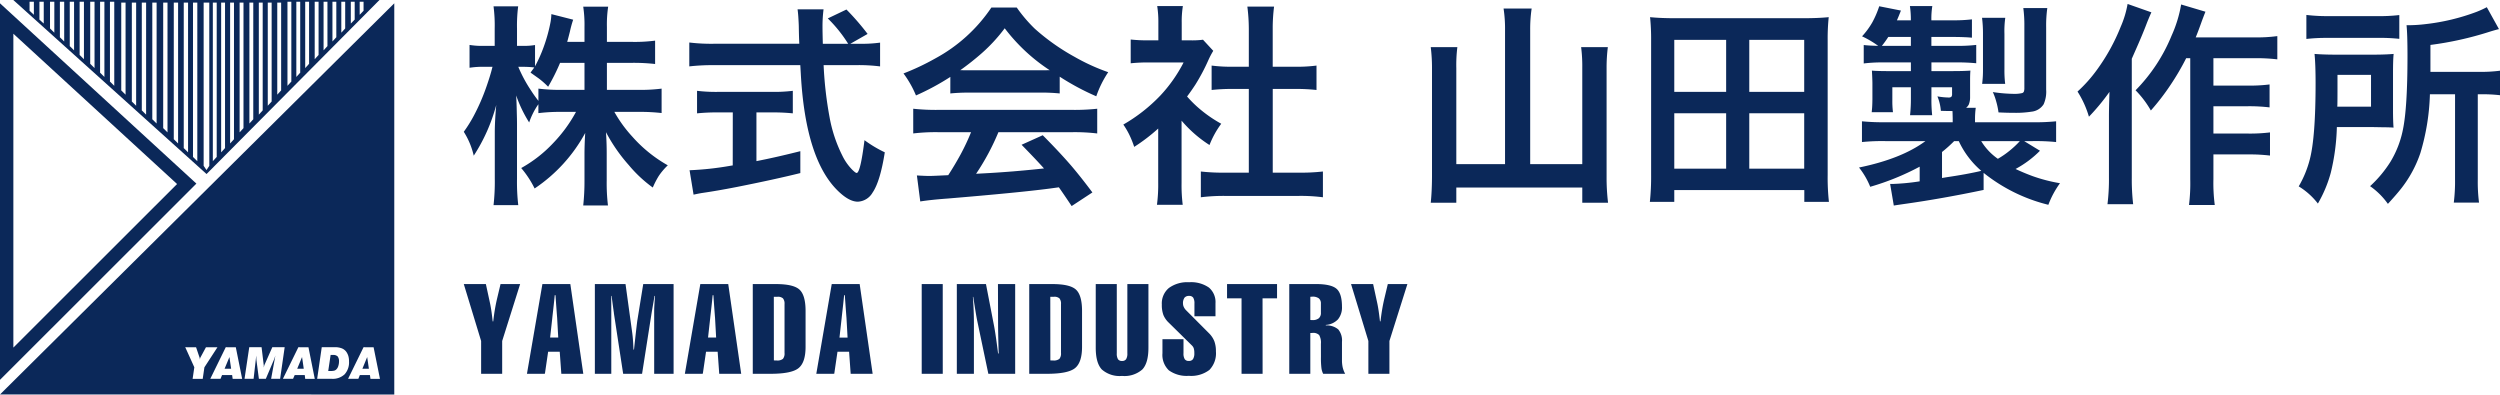
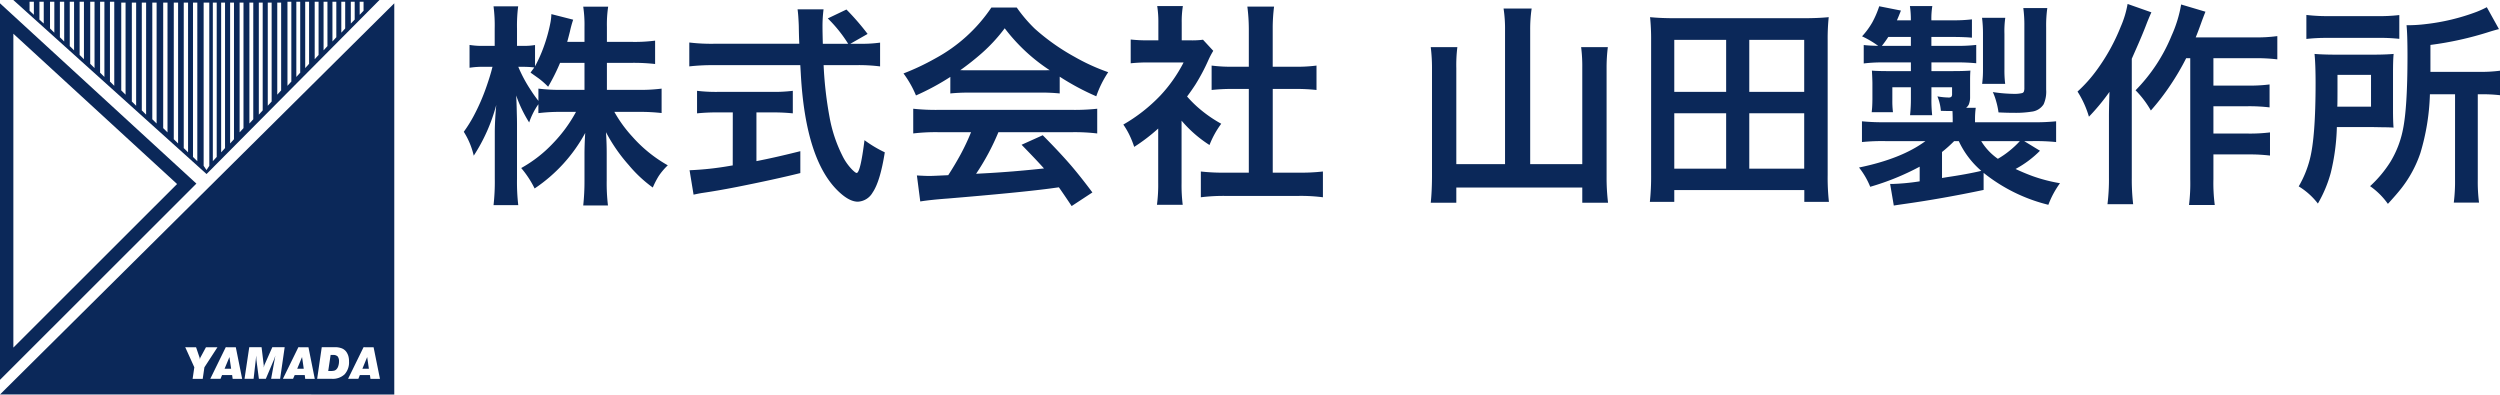
<svg xmlns="http://www.w3.org/2000/svg" width="499.999" height="78.903" viewBox="0 0 499.999 78.903">
  <defs>
    <style>.a{fill:#0b2859;}</style>
  </defs>
  <g transform="translate(17663.5 15889)">
    <path class="a" d="M29.624-14.768v5.407h6.329a33.909,33.909,0,0,0,4.61-.251V-4.73a38.439,38.439,0,0,0-4.631-.231h-4.82A26.29,26.29,0,0,0,34.7-.015a27.448,27.448,0,0,0,7.1,5.742A12.651,12.651,0,0,0,40,7.843,16.87,16.87,0,0,0,38.8,10.169,26.166,26.166,0,0,1,34,5.684,33.1,33.1,0,0,1,29.436-.9q.147,2.054.147,4.254V8.765a37.886,37.886,0,0,0,.251,4.987H24.888a45.293,45.293,0,0,0,.251-5.008V3.652q0-2.075.147-4.4A31.3,31.3,0,0,1,15.165,10.357a19.686,19.686,0,0,0-2.682-4.086,26.143,26.143,0,0,0,6.412-5.008,28.45,28.45,0,0,0,4.547-6.224H20.613a35.872,35.872,0,0,0-4.694.251V-6.491a14.329,14.329,0,0,0-1.844,3.646,26.126,26.126,0,0,1-2.6-5.406q.084,1.32.126,3.416.042,1.425.042,2.284V8.43a39.826,39.826,0,0,0,.251,5.26H6.95A41.917,41.917,0,0,0,7.2,8.43V-.812q0-2.305.293-5.532A35.013,35.013,0,0,1,2.99,3.8,15.329,15.329,0,0,0,1-.979,27.631,27.631,0,0,0,2.99-4.165a40.845,40.845,0,0,0,2.557-5.888q.754-2.158,1.132-3.688l.063-.231h-1.7a16.318,16.318,0,0,0-2.892.189v-4.568a15.477,15.477,0,0,0,2.892.189H7.181V-21.6a29.844,29.844,0,0,0-.231-4.464h4.925a30.16,30.16,0,0,0-.231,4.443v3.458h1.278a12.713,12.713,0,0,0,2.326-.168v4.254a28.058,28.058,0,0,0,1.718-3.835,31.935,31.935,0,0,0,1.3-4.589,10.991,10.991,0,0,0,.251-2.012L22.877-23.4a22.007,22.007,0,0,0-.65,2.368q-.293,1.173-.545,2.075H25.14v-2.955A24.874,24.874,0,0,0,24.888-26h4.987a24.013,24.013,0,0,0-.251,4.065v2.976h5.05a31.256,31.256,0,0,0,4.589-.251v4.673a38.277,38.277,0,0,0-4.61-.231Zm-4.484,0H20.257A40.048,40.048,0,0,1,17.868-9.99a16.46,16.46,0,0,0-1.844-1.635l-1.676-1.194q.482-.65.754-1.027a18.857,18.857,0,0,0-2.116-.126H11.9a27.865,27.865,0,0,0,2.578,4.778q.587.922,1.446,2.033V-9.613a35.082,35.082,0,0,0,4.673.251H25.14Zm53.169-3.814H80.09a26.854,26.854,0,0,0,4.17-.231v4.757a34.747,34.747,0,0,0-5.008-.251H72.965A75.439,75.439,0,0,0,74.16-3.871a28.127,28.127,0,0,0,2.515,7.586,10.7,10.7,0,0,0,2.054,2.934q.629.608.838.608.754,0,1.572-6.559A24.292,24.292,0,0,0,85.2,3.128q-.922,5.847-2.452,8.068A3.589,3.589,0,0,1,79.8,13q-1.7,0-3.835-2.033Q69.34,4.7,68.4-12.61l-.1-1.7H51.109a43.139,43.139,0,0,0-5.008.251v-4.778a36.665,36.665,0,0,0,5.008.251H68.1l-.042-1.006Q68.02-20.761,68-22.1q-.021-.775-.1-1.949-.063-.859-.147-1.425h5.2a26.631,26.631,0,0,0-.21,3.5q0,1.027.063,3.395h5.071A27.183,27.183,0,0,0,73.8-23.653l3.73-1.781a49.521,49.521,0,0,1,4.233,4.883ZM54.8-4.856H51.968a39.678,39.678,0,0,0-4.317.189V-9.173a31.52,31.52,0,0,0,4.422.21H62.487a30.714,30.714,0,0,0,4.317-.21v4.505a40.643,40.643,0,0,0-4.275-.189h-3V4.888q3.793-.733,8.78-1.991v4.38q-5.239,1.3-12.741,2.787-3.961.775-7.041,1.215-.566.1-1.572.314l-.8-4.883a61,61,0,0,0,8.215-.9l.419-.063Zm43.509-7.1a49.249,49.249,0,0,1-6.873,3.709,20.512,20.512,0,0,0-2.494-4.4,48.2,48.2,0,0,0,6.349-3A31.606,31.606,0,0,0,106.52-25.833h5.071a28.82,28.82,0,0,0,3.625,4.254,43,43,0,0,0,7.921,5.6,40.256,40.256,0,0,0,6.748,3.08,20.83,20.83,0,0,0-2.389,4.82A49.782,49.782,0,0,1,120.183-12v3.353a35.058,35.058,0,0,0-3.856-.168H101.994a35.678,35.678,0,0,0-3.688.168ZM100.3-13.3q.8.021,1.76.021h14.25q.859,0,1.865-.021a36,36,0,0,1-8.99-8.382,32.622,32.622,0,0,1-4.568,4.966A53.237,53.237,0,0,1,100.3-13.3ZM102.455-.9H95.938a37.942,37.942,0,0,0-5.05.251V-5.59a42.965,42.965,0,0,0,5.05.231h26.718a42.731,42.731,0,0,0,5.029-.231V-.644A37.728,37.728,0,0,0,122.656-.9H107.924a47.129,47.129,0,0,1-4.464,8.319l2.661-.147Q110.774,7,115.615,6.5l1.425-.147q-1.53-1.718-4.484-4.736l4.233-1.907q3.395,3.416,5.721,6.119,1.928,2.263,4.212,5.323l-4.149,2.724q-1.76-2.64-2.557-3.751l-1.991.272q-6.161.8-20.2,1.97-3.437.251-5.532.587l-.671-5.2q1.7.1,2.473.1.629,0,2.619-.1L97.886,7.7q1.257-1.928,2.452-4.107A44.238,44.238,0,0,0,102.455-.9Zm42.1-2.305V9.247a31.708,31.708,0,0,0,.231,4.38h-5.155a30.82,30.82,0,0,0,.251-4.484V-1.629a35.876,35.876,0,0,1-4.8,3.667A19.109,19.109,0,0,0,134.04-.518a15.989,15.989,0,0,0-1.132-1.907,32.878,32.878,0,0,0,7.4-5.8,28.96,28.96,0,0,0,4.652-6.622h-6.978a32.173,32.173,0,0,0-3.6.168v-4.757a29.008,29.008,0,0,0,3.374.168h2.158v-3.583a20.162,20.162,0,0,0-.231-3.269h5.134a19.014,19.014,0,0,0-.23,3.332v3.521h1.781a16.16,16.16,0,0,0,2.473-.126l2.054,2.221a16.979,16.979,0,0,0-.964,1.823,38.72,38.72,0,0,1-2.619,4.945q-.733,1.132-1.655,2.368a24.91,24.91,0,0,0,1.886,1.928,26.482,26.482,0,0,0,4.945,3.521,18.263,18.263,0,0,0-2.347,4.254A24.77,24.77,0,0,1,144.559-3.2ZM162.791-9.55V7.193h5.134a38.822,38.822,0,0,0,4.9-.231v5.155a34.557,34.557,0,0,0-4.883-.272h-14.69a36.759,36.759,0,0,0-4.841.272V6.963a39.747,39.747,0,0,0,4.9.231h4.694V-9.55h-3.206a36.849,36.849,0,0,0-4.233.21v-4.883a30.032,30.032,0,0,0,4.233.231h3.206v-7.544a36.249,36.249,0,0,0-.293-4.484h5.344a34.84,34.84,0,0,0-.272,4.484v7.544h4.526a29.491,29.491,0,0,0,4.233-.231v4.883a36.85,36.85,0,0,0-4.233-.21Z" transform="translate(-17571.742 -15861.663)" />
    <path class="a" d="M17.552,5.612V-21.169a26.507,26.507,0,0,0-.293-4.338h5.616a27.727,27.727,0,0,0-.293,4.338V5.612H33v-19.3a29.7,29.7,0,0,0-.231-4.107h5.344a33.261,33.261,0,0,0-.251,4.128V8.064a42.052,42.052,0,0,0,.293,5.26H33V10.285H7.807v3.039H2.694q.231-2.137.251-5.155v-21.71A34.322,34.322,0,0,0,2.694-17.8H8.017a28.809,28.809,0,0,0-.21,4.212v19.2ZM82.33,13.156H77.406V10.788H51.4v2.368H46.517a47.974,47.974,0,0,0,.251-5.427V-19.22a42.255,42.255,0,0,0-.21-4.568q2.075.21,4.945.21H77.343q2.85,0,4.945-.21a41.3,41.3,0,0,0-.21,4.547V7.729A44.671,44.671,0,0,0,82.33,13.156ZM51.4-19.241V-8.847H61.773V-19.241Zm15,0V-8.847H77.385V-19.241ZM51.4-4.572V6.513H61.773V-4.572Zm15,0V6.513H77.385V-4.572ZM113.266,7.351v3.416q-8.277,1.739-15.863,2.808-1.174.168-2.1.314l-.733-4.317h.44a44,44,0,0,0,5.469-.524V6.115a50.7,50.7,0,0,1-9.891,4.023A15.625,15.625,0,0,0,88.35,6.283Q96.837,4.543,101.635,1H93.588a40.623,40.623,0,0,0-4.652.189V-2.959a45.179,45.179,0,0,0,4.82.189h13.328v-.754q-.021-1.09-.042-1.488-1.111,0-2.326-.042a9.546,9.546,0,0,0-.692-2.892,14.268,14.268,0,0,0,2.242.231.782.782,0,0,0,.566-.168.864.864,0,0,0,.126-.545V-9.769H102.83v2.221a29.011,29.011,0,0,0,.147,3.374H98.555a30.046,30.046,0,0,0,.168-3.374V-9.769H95.013v2.578a17.962,17.962,0,0,0,.126,2.41H90.885l.042-.44q.084-.754.1-2.179v-3.248q-.021-1.09-.1-2.452.713.084,2.85.1h4.945v-1.739H93.19a30.258,30.258,0,0,0-3.9.21v-3.688q.985.126,2.892.168a19.11,19.11,0,0,0-3.227-1.907A15.374,15.374,0,0,0,90.99-22.72a19.005,19.005,0,0,0,1.4-3.248l4.338.859q-.44,1.153-.8,1.949h2.787a18.571,18.571,0,0,0-.189-2.85h4.484a15.417,15.417,0,0,0-.189,2.85h4.149a30.474,30.474,0,0,0,3.961-.189v3.667q-1.509-.147-3.94-.147h-4.17v1.781h4.715a32.781,32.781,0,0,0,4.254-.189v3.667a38.789,38.789,0,0,0-4.044-.168H102.83V-13h4.359q2.033,0,3.437-.1-.063.775-.063,1.865v3.395a3.9,3.9,0,0,1-.272,1.551,2.126,2.126,0,0,1-.524.629h1.928a16.333,16.333,0,0,0-.147,2.137v.754h11.337a43.525,43.525,0,0,0,4.883-.189V1.191A40.881,40.881,0,0,0,123.094,1h-1.718L124.54,2.93a20.682,20.682,0,0,1-4.883,3.646q1.593.754,3.332,1.4a31.851,31.851,0,0,0,5.553,1.446,18.126,18.126,0,0,0-2.326,4.317A33.468,33.468,0,0,1,113.266,7.351Zm-.461-.4A17.587,17.587,0,0,1,108.3,1h-.922a27.642,27.642,0,0,1-2.431,2.179v5.2l1.006-.168Q109.955,7.624,112.8,6.953ZM112.784,1a11.77,11.77,0,0,0,3.332,3.541,17.241,17.241,0,0,0,2.263-1.551A18.421,18.421,0,0,0,120.516,1ZM92.918-18.047h5.8v-1.781H94.2A20.606,20.606,0,0,1,92.918-18.047Zm20.054,7.607a21.7,21.7,0,0,0,.168-2.913v-7.083a24.9,24.9,0,0,0-.189-3.227H117.6a18.936,18.936,0,0,0-.168,3.227v7.02a22.608,22.608,0,0,0,.147,2.976Zm2.137,1.635a30.765,30.765,0,0,0,4.17.356,6.568,6.568,0,0,0,1.655-.147.538.538,0,0,0,.419-.419,2.286,2.286,0,0,0,.063-.671v-12.28a25.9,25.9,0,0,0-.21-3.646h4.8a25.257,25.257,0,0,0-.23,3.877V-9.308a6.192,6.192,0,0,1-.5,2.934,3.263,3.263,0,0,1-2.431,1.488,20.121,20.121,0,0,1-3.479.231q-1.4,0-3.122-.084a14.51,14.51,0,0,0-.461-2.2A11.466,11.466,0,0,0,115.11-8.805Zm39.485-6.769h-.817a49.825,49.825,0,0,1-3.1,5.3,46.646,46.646,0,0,1-3.961,5.155,19.394,19.394,0,0,0-3.059-4.044A33.748,33.748,0,0,0,150.865-20.1a25.407,25.407,0,0,0,1.907-6.224l4.862,1.446q-.482,1.215-.859,2.263-.691,1.928-1.09,2.871h11.672A30.554,30.554,0,0,0,172.009-20v4.652a34.778,34.778,0,0,0-4.631-.231h-8.152V-10.1h7a31.15,31.15,0,0,0,4.233-.231v4.589a34.564,34.564,0,0,0-4.275-.231h-6.957V-.507h7.041a32.416,32.416,0,0,0,4.275-.231V3.894a33.932,33.932,0,0,0-4.275-.231h-7.041V8.609a33.659,33.659,0,0,0,.272,5.176h-5.155a35.416,35.416,0,0,0,.251-5.155ZM142.064-26.429l4.757,1.676q-.566,1.257-1.006,2.41-.8,2.116-2.305,5.49l-.608,1.383V8.315a43.357,43.357,0,0,0,.272,5.3H138.04a40.1,40.1,0,0,0,.293-5.344V-3.944q0-1.174.063-3.5l.042-1.4a42.46,42.46,0,0,1-4.107,4.966,19.345,19.345,0,0,0-2.284-5.029,28.114,28.114,0,0,0,3.877-4.338,39.144,39.144,0,0,0,4.757-8.613A19.735,19.735,0,0,0,142.064-26.429ZM207.555-8.365h-5.029a45,45,0,0,1-1.907,11.756,23.824,23.824,0,0,1-3.73,6.957q-.922,1.194-2.766,3.206a14.523,14.523,0,0,0-3.562-3.541,23.732,23.732,0,0,0,4.065-4.862,19.867,19.867,0,0,0,2.494-6.412q.922-4.38.922-14.753,0-4.338-.189-6.161a29.751,29.751,0,0,0,3.877-.231,42.278,42.278,0,0,0,10.1-2.431,21.122,21.122,0,0,0,2.075-.943l2.431,4.38q-.859.21-1.991.566a66.387,66.387,0,0,1-11.714,2.6v5.386h9.744a28.906,28.906,0,0,0,4.17-.231v4.9a31.386,31.386,0,0,0-3.814-.189H212.1V8.651a32.64,32.64,0,0,0,.251,4.652H207.3a33.859,33.859,0,0,0,.251-4.694ZM177.819-19.43v-4.8a35.279,35.279,0,0,0,4.652.231h9.283a34.533,34.533,0,0,0,4.652-.21v4.757a36.471,36.471,0,0,0-4.443-.189h-9.744A36.319,36.319,0,0,0,177.819-19.43ZM195.254-1.7q-.922-.063-1.886-.063l-2.305-.042h-7.146A42.855,42.855,0,0,1,182.7,7.331a25.592,25.592,0,0,1-2.578,6.161,14.027,14.027,0,0,0-3.835-3.437,21.029,21.029,0,0,0,2.221-5.407q1.153-4.443,1.153-15.235,0-3.772-.21-5.847,1.8.147,4.547.147h6.957q2.64,0,4.317-.147-.126,1.153-.126,3.877v7.4Q195.149-2.917,195.254-1.7ZM184-5.892h6.748v-6.349h-6.706v3.08q0,2.033-.021,2.892Z" transform="translate(-17380.045 -15861.78)" />
-     <path class="a" d="M3.178,5.085V-1.474L-.29-12.863H4.127l.767,3.541q.158.694.3,1.6T5.49-5.4H5.6q.146-1.29.329-2.367t.414-2.075l.718-3.018h3.918L7.388-1.474V5.085Zm13.8-7.252H18.6l-.219-3.967q-.012-.085-.122-1.57t-.207-2.932H17.9q-.122,1.326-.45,4.186-.061.621-.1.937ZM12.343,5.085l3.091-17.947h5.585L23.61,5.085H19.218L18.9.68H16.578l-.645,4.4Zm13.582,0V-12.863h6.133l1.351,9.831q.073.548.128,1.235T33.652.242l.1.012q.377-3.456.517-4.636t.189-1.424L35.6-12.863h6.072V5.085H37.789V-7.521q0-.4.043-1.174t.128-1.795h-.1q-.268,1.57-.45,2.622T37.193-6.56L35.368,5.085H31.584L29.734-7q0-.049-.012-.158-.231-1.606-.45-3.334h-.085q.012.73.018,1.411t.006,1.4V5.085ZM48.561-2.167h1.618L49.96-6.134q-.012-.085-.122-1.57t-.207-2.932h-.146q-.122,1.326-.45,4.186-.061.621-.1.937ZM43.925,5.085l3.091-17.947H52.6L55.192,5.085H50.8L50.483.68H48.159l-.645,4.4Zm17.792-15.4L61.729,2.4q.122.012.237.018t.347.006A1.741,1.741,0,0,0,63.536,2.1,1.653,1.653,0,0,0,63.859.923V-8.847a1.654,1.654,0,0,0-.31-1.15,1.5,1.5,0,0,0-1.1-.322Zm.4-2.543q3.565,0,4.758,1.132t1.192,4.259V-.293q0,3.091-1.393,4.234T61.1,5.085H57.507V-12.863Zm12.731,10.7h1.618l-.219-3.967q-.012-.085-.122-1.57t-.207-2.932h-.146q-.122,1.326-.45,4.186-.061.621-.1.937ZM70.213,5.085,73.3-12.863h5.585L81.481,5.085H77.088L76.772.68H74.448l-.645,4.4Zm25.291,0h-4.21V-12.863H95.5Zm2.814,0V-12.863h5.828l1.57,8.128q.158.767.383,2.281t.468,3.474h.122q-.036-1.2-.073-2.719T106.568-4.9l-.024-7.958h3.443V5.085h-5.366L102.358-5.708q-.1-.487-.31-1.764T101.6-10.3h-.073q.11,1.472.158,2.744t.049,2.391V5.085Zm18.693-15.4L117.023,2.4q.122.012.237.018t.347.006A1.741,1.741,0,0,0,118.83,2.1a1.653,1.653,0,0,0,.322-1.174V-8.847a1.654,1.654,0,0,0-.31-1.15,1.5,1.5,0,0,0-1.1-.322Zm.4-2.543q3.565,0,4.758,1.132t1.192,4.259V-.293q0,3.091-1.393,4.234T116.39,5.085H112.8V-12.863Zm19.228,0V-.123q0,3.054-1.223,4.344a5.4,5.4,0,0,1-4.058,1.29,5.364,5.364,0,0,1-4.04-1.29Q126.1,2.931,126.1-.123v-12.74h4.21V.972a2.178,2.178,0,0,0,.243,1.2.912.912,0,0,0,.8.347.935.935,0,0,0,.821-.353,2.138,2.138,0,0,0,.249-1.192V-12.863Zm12.147,9.868a4.682,4.682,0,0,1,1.034,1.564,5.666,5.666,0,0,1,.316,2.026,4.761,4.761,0,0,1-1.308,3.717,6.027,6.027,0,0,1-4.107,1.174,6.067,6.067,0,0,1-4-1.1A4.263,4.263,0,0,1,139.442.972V-1.839h4.21V.972a2.138,2.138,0,0,0,.249,1.192.935.935,0,0,0,.821.353.949.949,0,0,0,.833-.371,2.07,2.07,0,0,0,.262-1.174A3.148,3.148,0,0,0,145.7-.02a1.489,1.489,0,0,0-.383-.578l-4.612-4.539a4.521,4.521,0,0,1-1.077-1.545,5.841,5.841,0,0,1-.31-2.093,4.015,4.015,0,0,1,1.411-3.3,6.25,6.25,0,0,1,4.04-1.15,6.246,6.246,0,0,1,3.961,1.059,3.8,3.8,0,0,1,1.32,3.151v2.592h-4.21V-8.945a2.182,2.182,0,0,0-.243-1.192.933.933,0,0,0-.827-.353,1.114,1.114,0,0,0-.925.365,1.9,1.9,0,0,0-.292,1.18,1.611,1.611,0,0,0,.164.681,2.255,2.255,0,0,0,.456.645Zm10.686,8.079h-4.21v-15.1h-2.9v-2.847h10v2.847h-2.9ZM171.133-.9a3.04,3.04,0,0,0-.347-1.758,1.666,1.666,0,0,0-1.345-.432q-.061,0-.2.012t-.225.012V5.085h-4.21V-12.863h5.305q3.042,0,4.137.937t1.1,3.577a3.722,3.722,0,0,1-.809,2.555,3.7,3.7,0,0,1-2.427,1.107v.1a3.556,3.556,0,0,1,2.494.8,3.473,3.473,0,0,1,.742,2.494V2.3a6.619,6.619,0,0,0,.152,1.545,5.4,5.4,0,0,0,.481,1.241h-4.393a3.474,3.474,0,0,1-.347-1.126,17.078,17.078,0,0,1-.1-2.269Zm0-6.23V-8.945A1.293,1.293,0,0,0,170.72-10a2.033,2.033,0,0,0-1.3-.341q-.061,0-.189.012t-.213.012v4.636a1.693,1.693,0,0,0,.17.018q.1.006.256.006a1.9,1.9,0,0,0,1.272-.365A1.389,1.389,0,0,0,171.133-7.132Zm9.494,12.216V-1.474L177.16-12.863h4.417l.767,3.541q.158.694.3,1.6t.3,2.318h.109q.146-1.29.329-2.367t.414-2.075l.718-3.018h3.918L184.837-1.474V5.085Z" transform="translate(-17570.453 -15819.327)" />
    <g transform="translate(-17663.5 -15889)">
      <path class="a" d="M2.673,9.815,35.414,39.871,2.673,72.586V9.815M0,3.733v75.3L39.277,39.789,0,3.733Z" transform="translate(0 -3.068)" />
      <path class="a" d="M78.848,78.242H78.84L0,78.227,78.848,0V78.242ZM72.7,68.785l-3.094,6.32H71.66l.3-.75v0h2.02l.105.754h1.9l-1.273-6.32Zm-13.035,0-3.094,6.32h2.031l.328-.75v0h2.016l.086.754h1.914l-1.262-6.32Zm-14.523,0-3.094,6.32H44.1l.3-.75v0h2.02l.105.754h1.9l-1.27-6.32Zm9.914,1.691h.008l-.848,4.629h1.8l.91-6.32H54.453L52.938,72.2a1.39,1.39,0,0,0-.117.34,2.15,2.15,0,0,0-.059.316l-.016-.172v-.25c0-.043-.012-.086-.02-.129a.361.361,0,0,1,0-.059c0-.016-.008-.035-.008-.047l-.41-3.418H49.844l-.945,6.32h1.813l.531-4.633h0v-.035l.008.035h-.008a1.935,1.935,0,0,0,.016.227v.223a1.827,1.827,0,0,0,.012.215v.152l.5,3.816h1.387l1.609-3.789c.02-.047.039-.1.059-.156.031-.078.059-.16.086-.238s.063-.176.09-.262ZM37.043,68.785l1.813,4.008-.34,2.313h2.02l.336-2.3,2.613-4.02h-2.3l-1.105,2.047a.45.45,0,0,0-.047.113l-.012.027-.008.066a1.186,1.186,0,0,0-.043.211,1.145,1.145,0,0,1-.02-.113v-.113l-.016-.066a.641.641,0,0,0-.051-.168l-.676-2Zm27.3,0,0,0-.918,6.316H66.34a3.459,3.459,0,0,0,2.578-.9,3.546,3.546,0,0,0,.879-2.594,3.805,3.805,0,0,0-.129-1.047,3.1,3.1,0,0,0-.4-.84,2.058,2.058,0,0,0-.93-.719,3.78,3.78,0,0,0-1.473-.223Zm1.773,4.758h-.477l.477-3.211h.453a1.253,1.253,0,0,1,.945.281,1.546,1.546,0,0,1,.281,1.016,2.832,2.832,0,0,1-.152.941,1.505,1.505,0,0,1-.383.648.988.988,0,0,1-.422.25A3.019,3.019,0,0,1,66.121,73.543Zm7.656-.457h-1.3l.957-2.34.34,2.336Zm-13.035,0H59.434l.969-2.34.34,2.336Zm-14.523,0H44.91l.969-2.34.34,2.336Z" transform="translate(0.007 0.661)" />
      <path class="a" d="M14.931,0,53.58,34.806,88.164,0Zm4.115.665V2.956l-.863-.813V.351h.863Zm1.974,1.774V4.711l-.863-.795V.351h.863Zm2.117,1.773V6.54l-.863-.85V.351h.863Zm1.974,0V8.3l-.863-.85V.351h.863Zm1.974,0v5.857l-.863-.85V.351h.863Zm1.974,0v7.63l-.863-.85V.351h.863Zm2.117,0v9.4l-.863-.85V.351h.863Zm1.974,1.33v9.847l-.863-.85V.351h.863Zm1.974-1.33V17.163l-.863-.85V.351h.863Zm2.261,14.724-.863-.85V.517h.863ZM39.5,21.153l-.863-.85V.517H39.5Zm1.994,1.774-.863-.85V.517h.863Zm2.1,1.773-.863-.85V.517h.863Zm2.179,1.774-.863-.85V.517h.863Zm2.117,2.217-.863-.85V.517h.863Zm1.994,1.774-.863-.85V.517h.863Zm1.85,1.774-.863-.85V.517h.863Zm2.4.924-.563.85L53,33.162V.517h1.127Zm1.48-1.774-.776.85V.517h.776Zm1.663-1.773-.776.85V.517h.776Zm1.792-1.774-.776.85V.517h.776Zm1.9-2.217-.776.85V.517h.776Zm1.958-1.774-.776.85V.517h.776Zm1.884-1.774-.776.85V.517h.776ZM66.6,20.3l-.776.85V.517H66.6Zm1.9-2.217-.776.85V.517h.776ZM70.539,4.138V16.313l-.776.85V.351h.776Zm1.774,1.33v9.071l-.776.85V.351h.776Zm1.774-1.33v8.628l-.776.85V.351h.776Zm1.9,0v6.854l-.776.85V.351h.776Zm1.774,0V9.219l-.776.85V.351h.776Zm1.774,0V7.445l-.776.85V.351h.776Zm1.774,0V5.69l-.776.85V.351h.776Zm1.9-1.773V3.917l-.776.795V.351h.776Zm1.774-.517v.3l-.776.813V.351h.776v1.5Z" transform="translate(-12.271)" />
    </g>
  </g>
</svg>